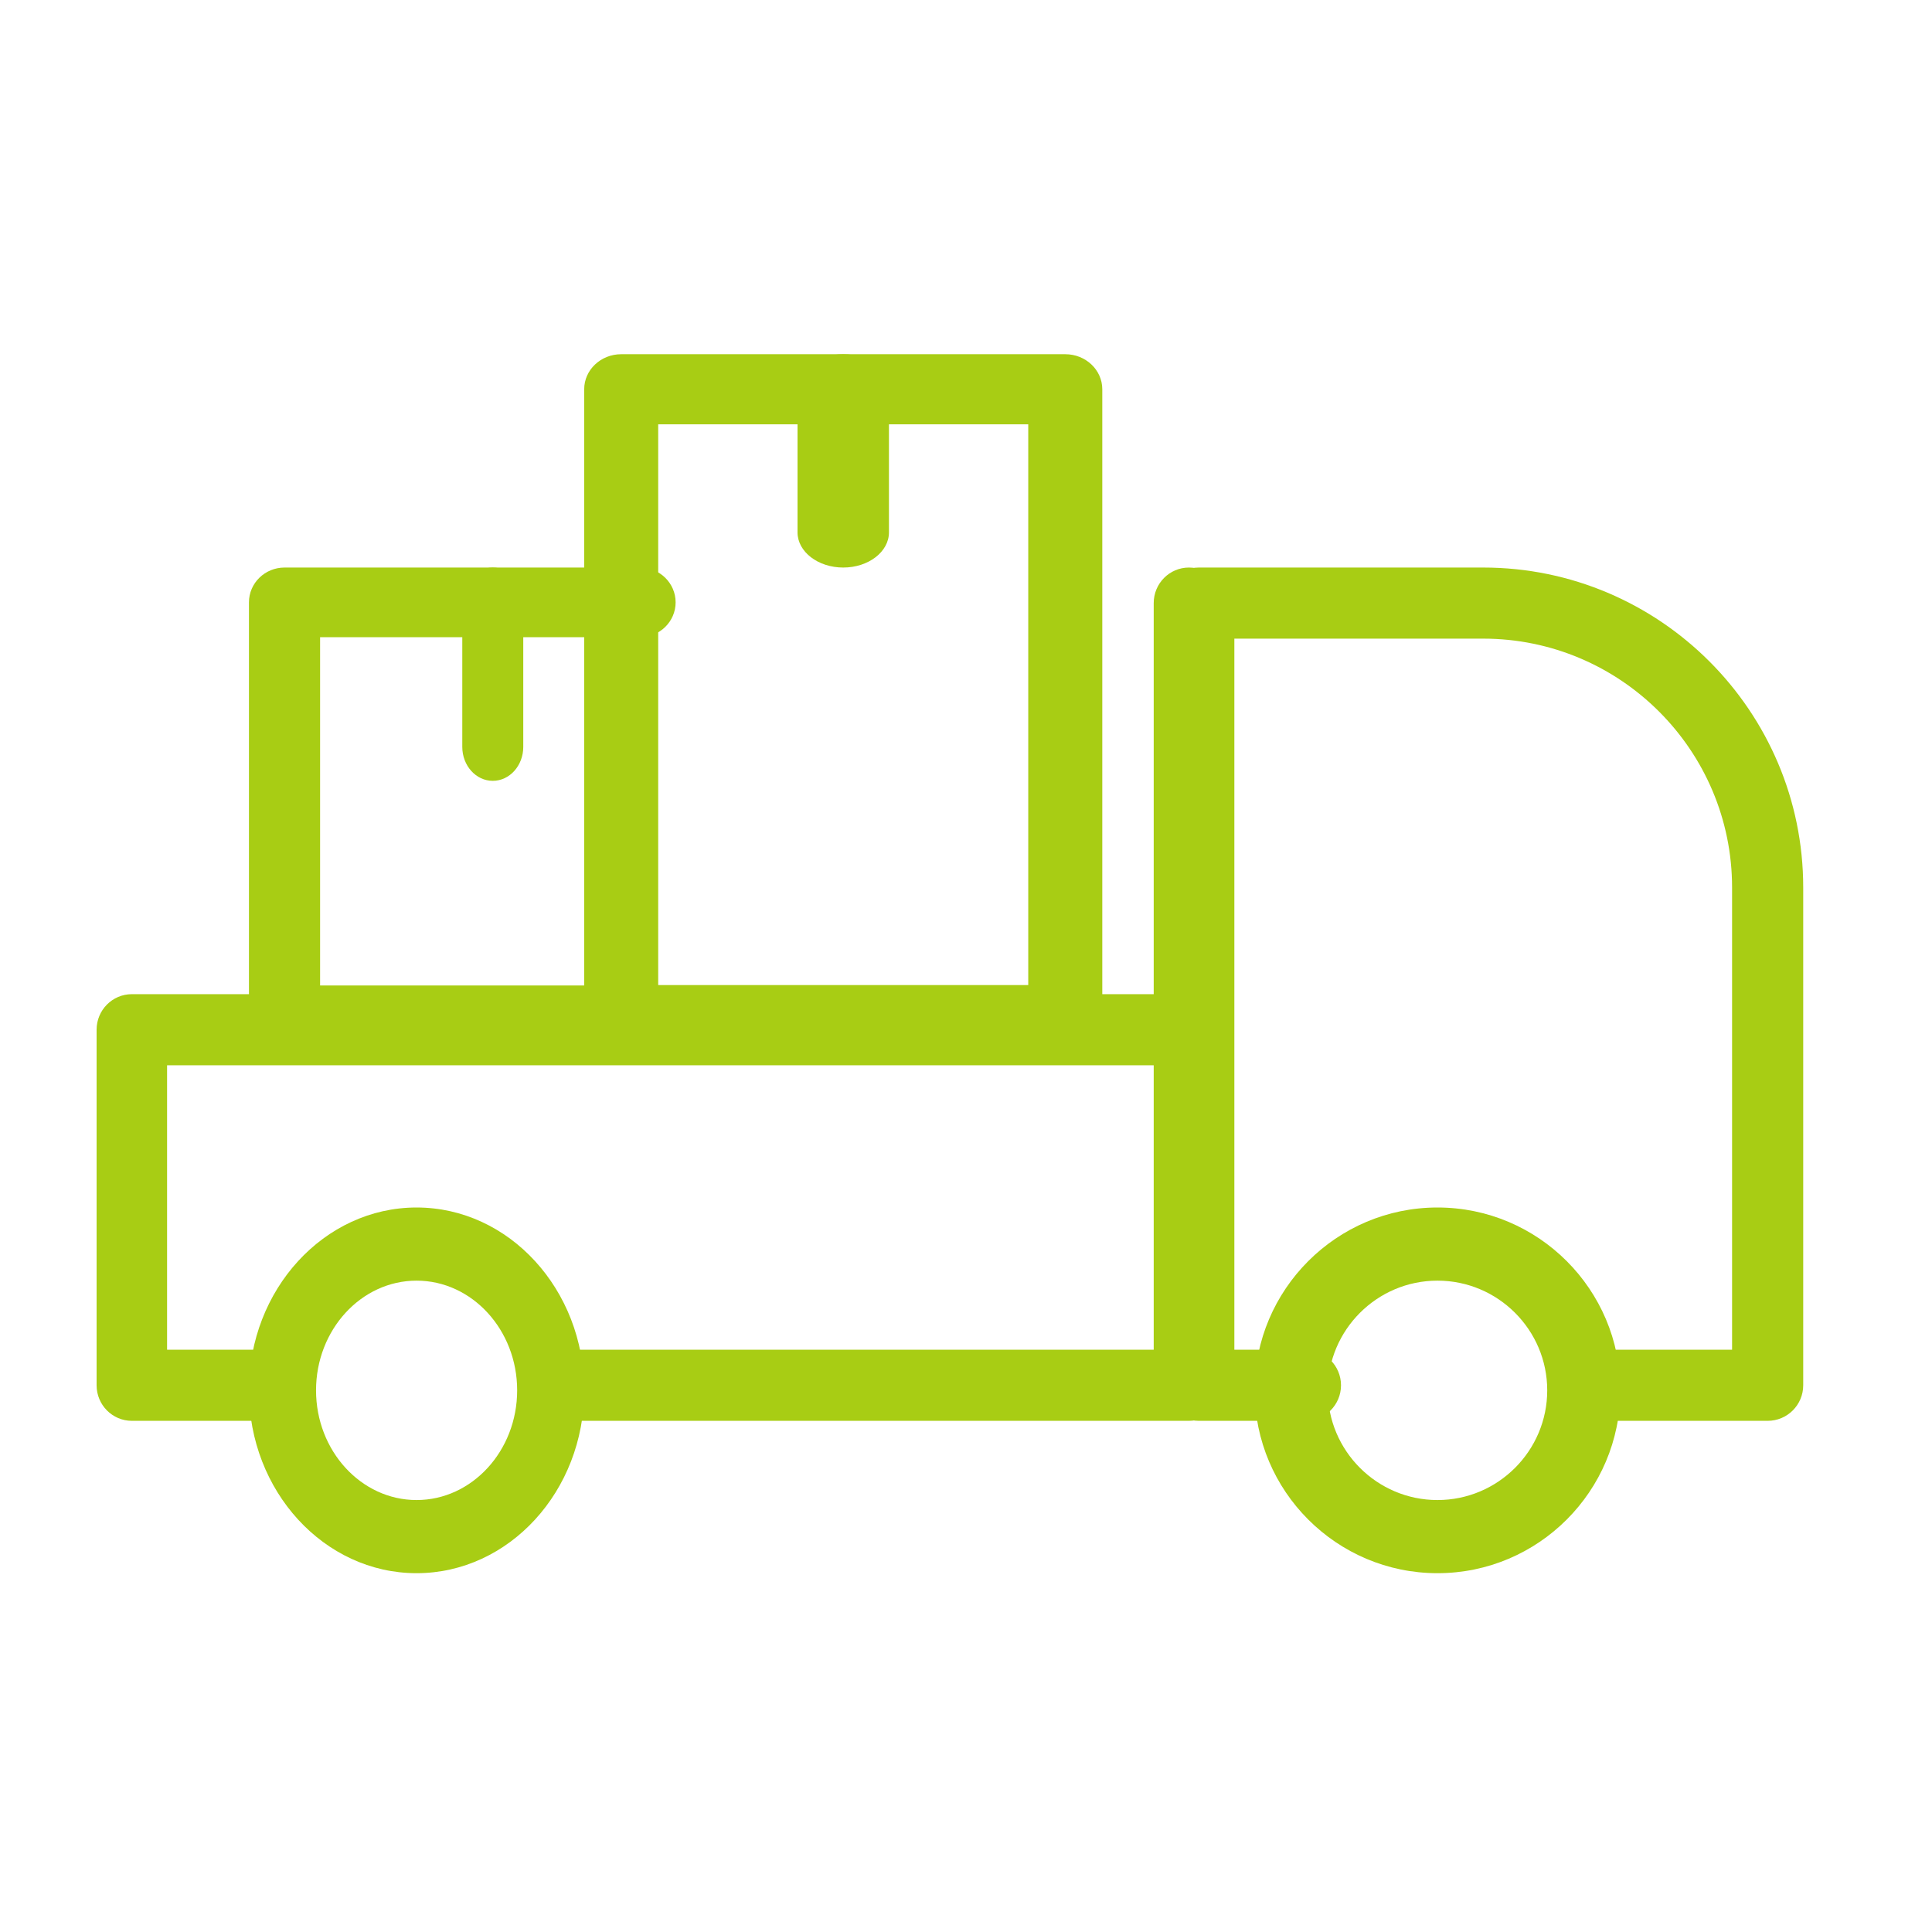
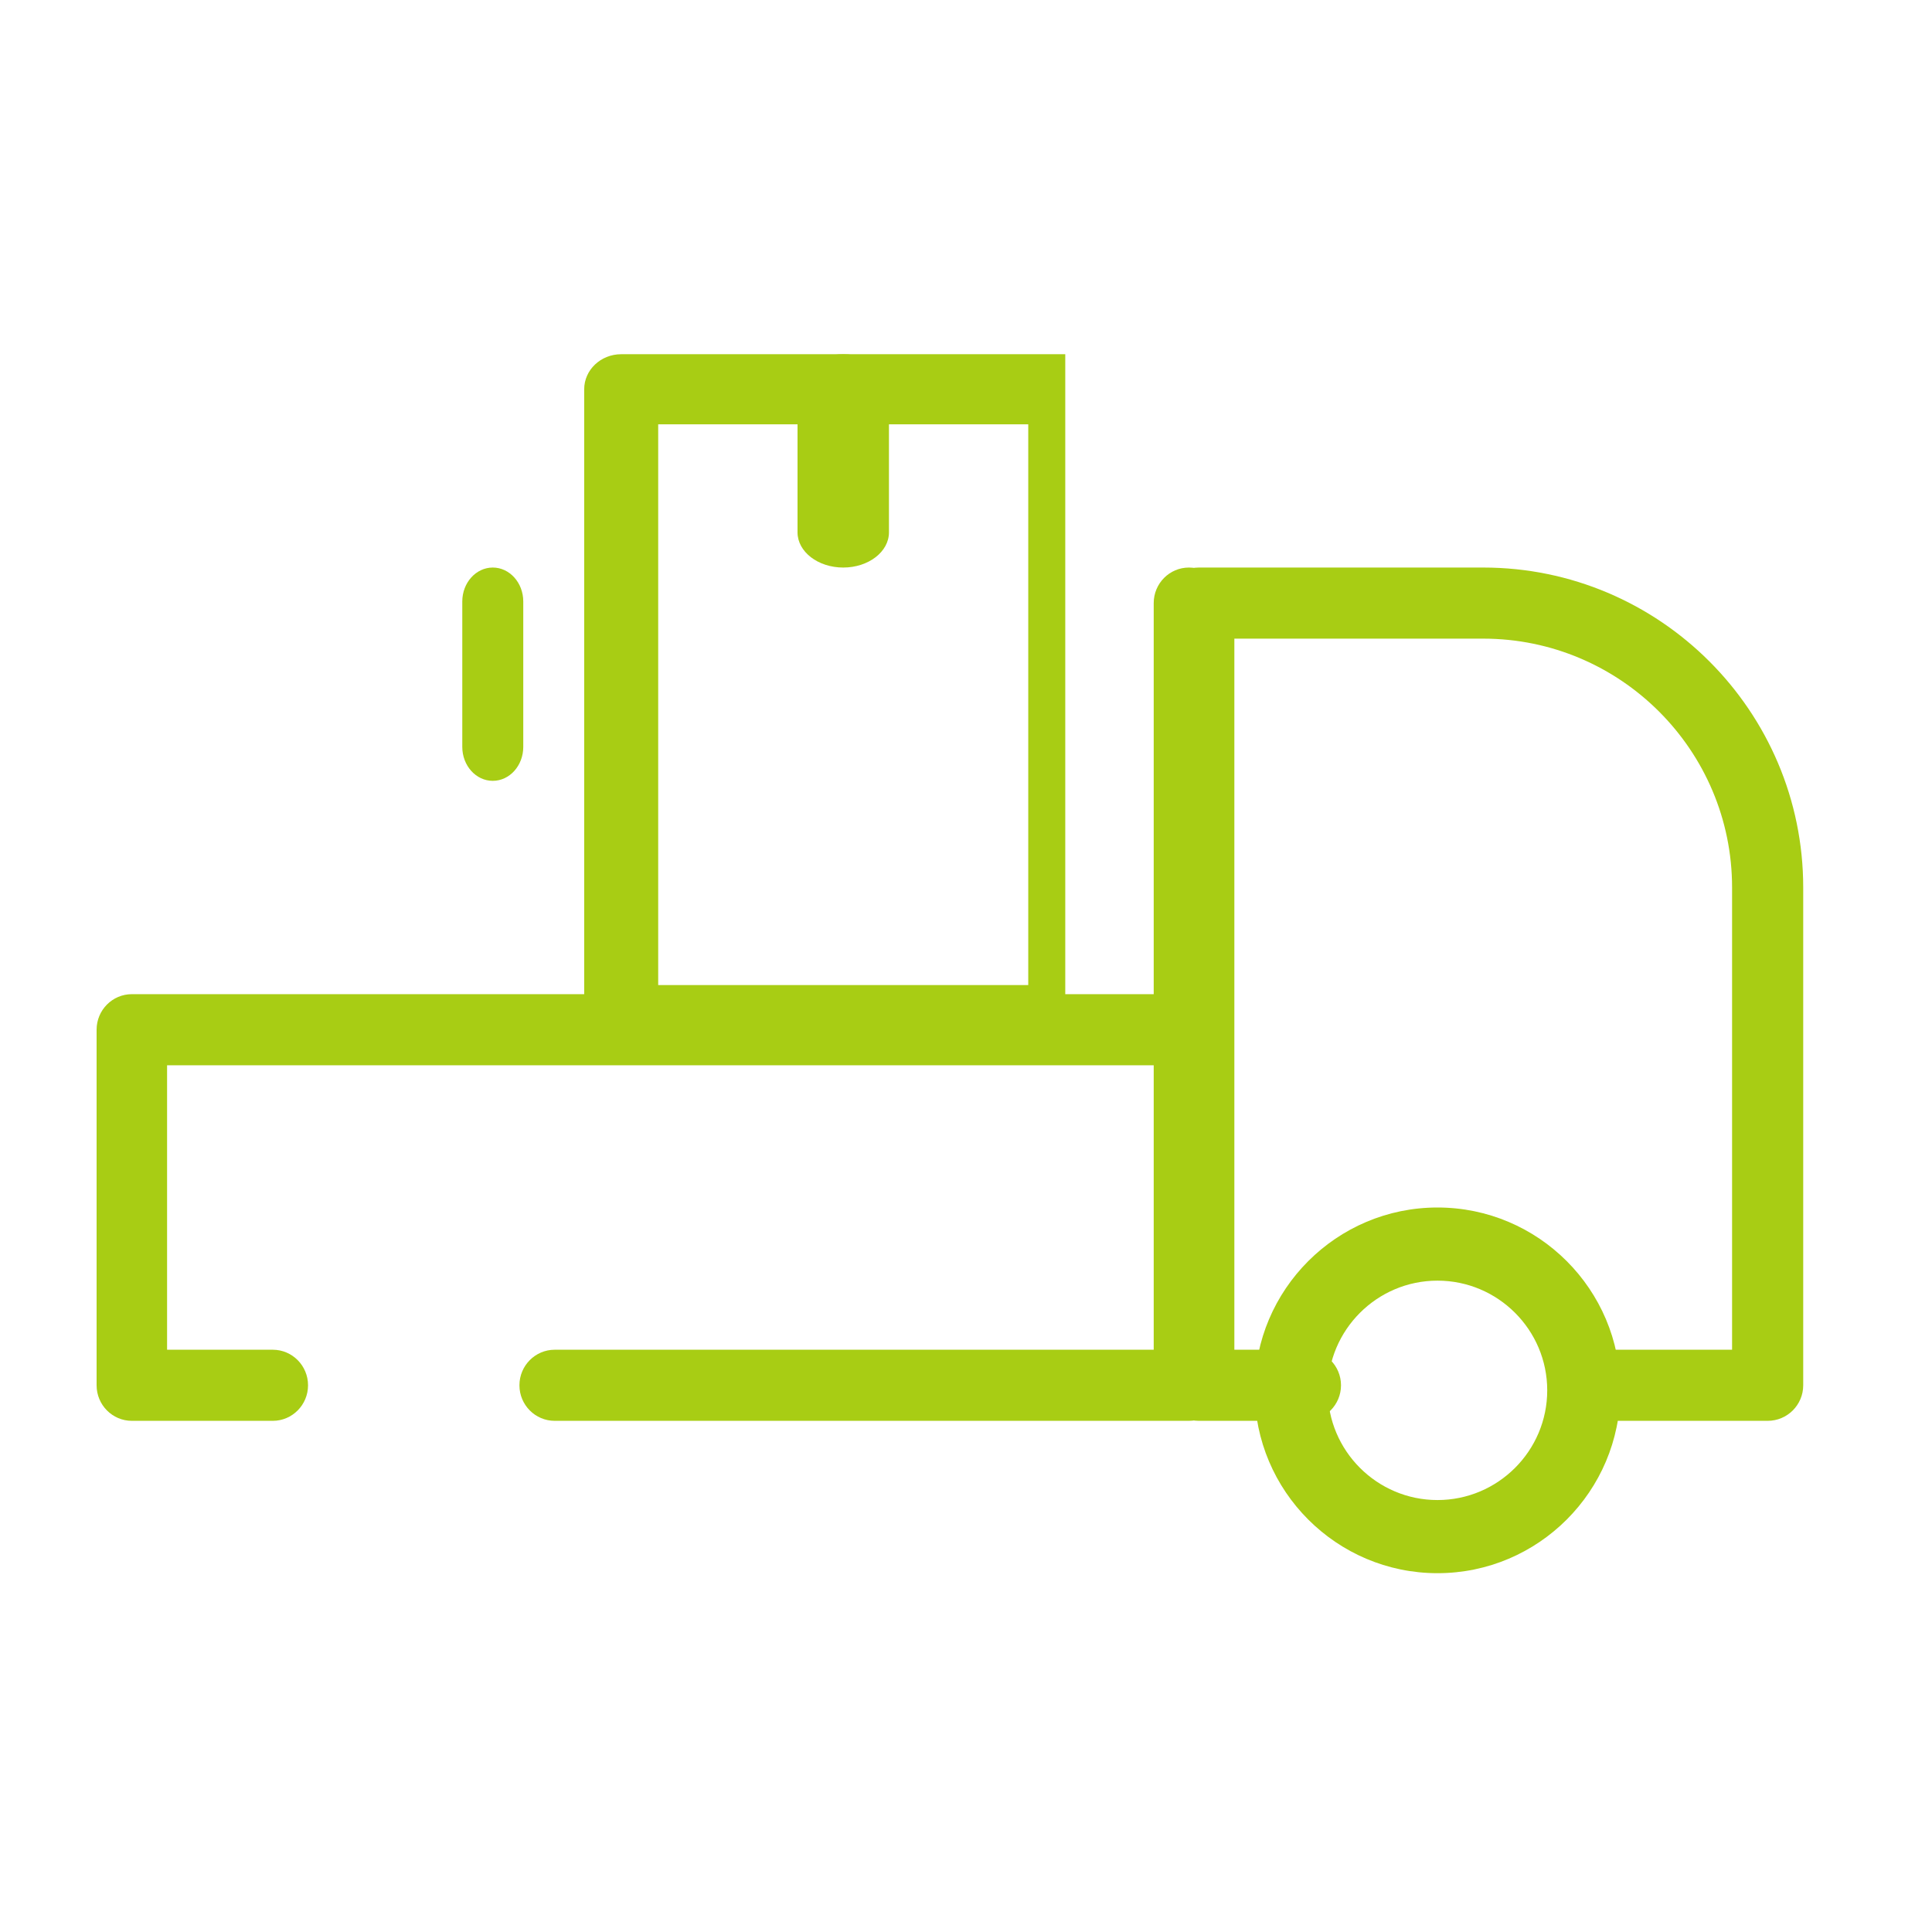
<svg xmlns="http://www.w3.org/2000/svg" width="50" height="50" viewBox="0 0 50 50" fill="none">
-   <path d="M27.569 27.307H16.077C15.548 27.307 15.119 26.9 15.119 26.4V10.074C15.119 9.573 15.548 9.167 16.077 9.167H27.569C28.098 9.167 28.527 9.573 28.527 10.074V26.4C28.527 26.9 28.098 27.307 27.569 27.307ZM17.034 25.493H26.611V10.981H17.034V25.493Z" fill="#A8CD14" />
-   <path d="M16.565 27.307H7.364C6.856 27.307 6.443 26.903 6.443 26.405V15.589C6.443 15.091 6.856 14.688 7.364 14.688H16.565C17.073 14.688 17.485 15.091 17.485 15.589C17.485 16.086 17.073 16.49 16.565 16.49H8.284V25.504H16.565C17.073 25.504 17.485 25.908 17.485 26.405C17.485 26.903 17.073 27.307 16.565 27.307Z" fill="#A8CD14" />
+   <path d="M27.569 27.307H16.077C15.548 27.307 15.119 26.9 15.119 26.4V10.074C15.119 9.573 15.548 9.167 16.077 9.167H27.569V26.4C28.527 26.9 28.098 27.307 27.569 27.307ZM17.034 25.493H26.611V10.981H17.034V25.493Z" fill="#A8CD14" />
  <path d="M12.753 20.208C12.318 20.208 11.964 19.815 11.964 19.33V15.566C11.964 15.081 12.318 14.688 12.753 14.688C13.188 14.688 13.542 15.081 13.542 15.566V19.33C13.542 19.815 13.188 20.208 12.753 20.208Z" fill="#A8CD14" />
  <path d="M21.823 14.688C21.17 14.688 20.64 14.28 20.64 13.778V10.076C20.64 9.574 21.17 9.167 21.823 9.167C22.476 9.167 23.006 9.574 23.006 10.076V13.778C23.006 14.28 22.476 14.688 21.823 14.688Z" fill="#A8CD14" />
  <path d="M30.77 36.771H14.355C13.852 36.771 13.443 36.359 13.443 35.851C13.443 35.343 13.852 34.931 14.355 34.931H29.858V27.569H4.324V34.931H7.06C7.563 34.931 7.972 35.343 7.972 35.851C7.972 36.359 7.563 36.771 7.06 36.771H3.412C2.909 36.771 2.5 36.359 2.5 35.851V26.649C2.5 26.141 2.909 25.729 3.412 25.729H29.858V15.608C29.858 15.1 30.266 14.688 30.77 14.688C31.273 14.688 31.681 15.1 31.681 15.608V35.851C31.681 36.359 31.273 36.771 30.77 36.771Z" fill="#A8CD14" />
  <path d="M45.747 36.771H41.146C40.638 36.771 40.226 36.359 40.226 35.851C40.226 35.343 40.638 34.931 41.146 34.931H44.826V22.969C44.826 19.417 41.937 16.528 38.385 16.528H31.945V34.931H33.785C34.293 34.931 34.705 35.343 34.705 35.851C34.705 36.359 34.293 36.771 33.785 36.771H31.024C30.516 36.771 30.104 36.359 30.104 35.851V15.608C30.104 15.1 30.516 14.688 31.024 14.688H38.385C42.951 14.688 46.667 18.403 46.667 22.969V35.851C46.667 36.359 46.255 36.771 45.747 36.771Z" fill="#A8CD14" />
  <path d="M37.202 40.714C34.592 40.714 32.47 38.59 32.47 35.982C32.47 33.374 34.592 31.25 37.202 31.25C39.813 31.25 41.934 33.374 41.934 35.982C41.934 38.59 39.813 40.714 37.202 40.714ZM37.202 33.143C35.637 33.143 34.363 34.417 34.363 35.982C34.363 37.547 35.637 38.821 37.202 38.821C38.768 38.821 40.042 37.547 40.042 35.982C40.042 34.417 38.768 33.143 37.202 33.143Z" fill="#A8CD14" />
-   <path d="M10.781 40.714C8.389 40.714 6.443 38.59 6.443 35.982C6.443 33.374 8.389 31.25 10.781 31.25C13.174 31.25 15.119 33.374 15.119 35.982C15.119 38.59 13.174 40.714 10.781 40.714ZM10.781 33.143C9.346 33.143 8.179 34.417 8.179 35.982C8.179 37.547 9.346 38.821 10.781 38.821C12.216 38.821 13.384 37.547 13.384 35.982C13.384 34.417 12.216 33.143 10.781 33.143Z" fill="#A8CD14" />
</svg>